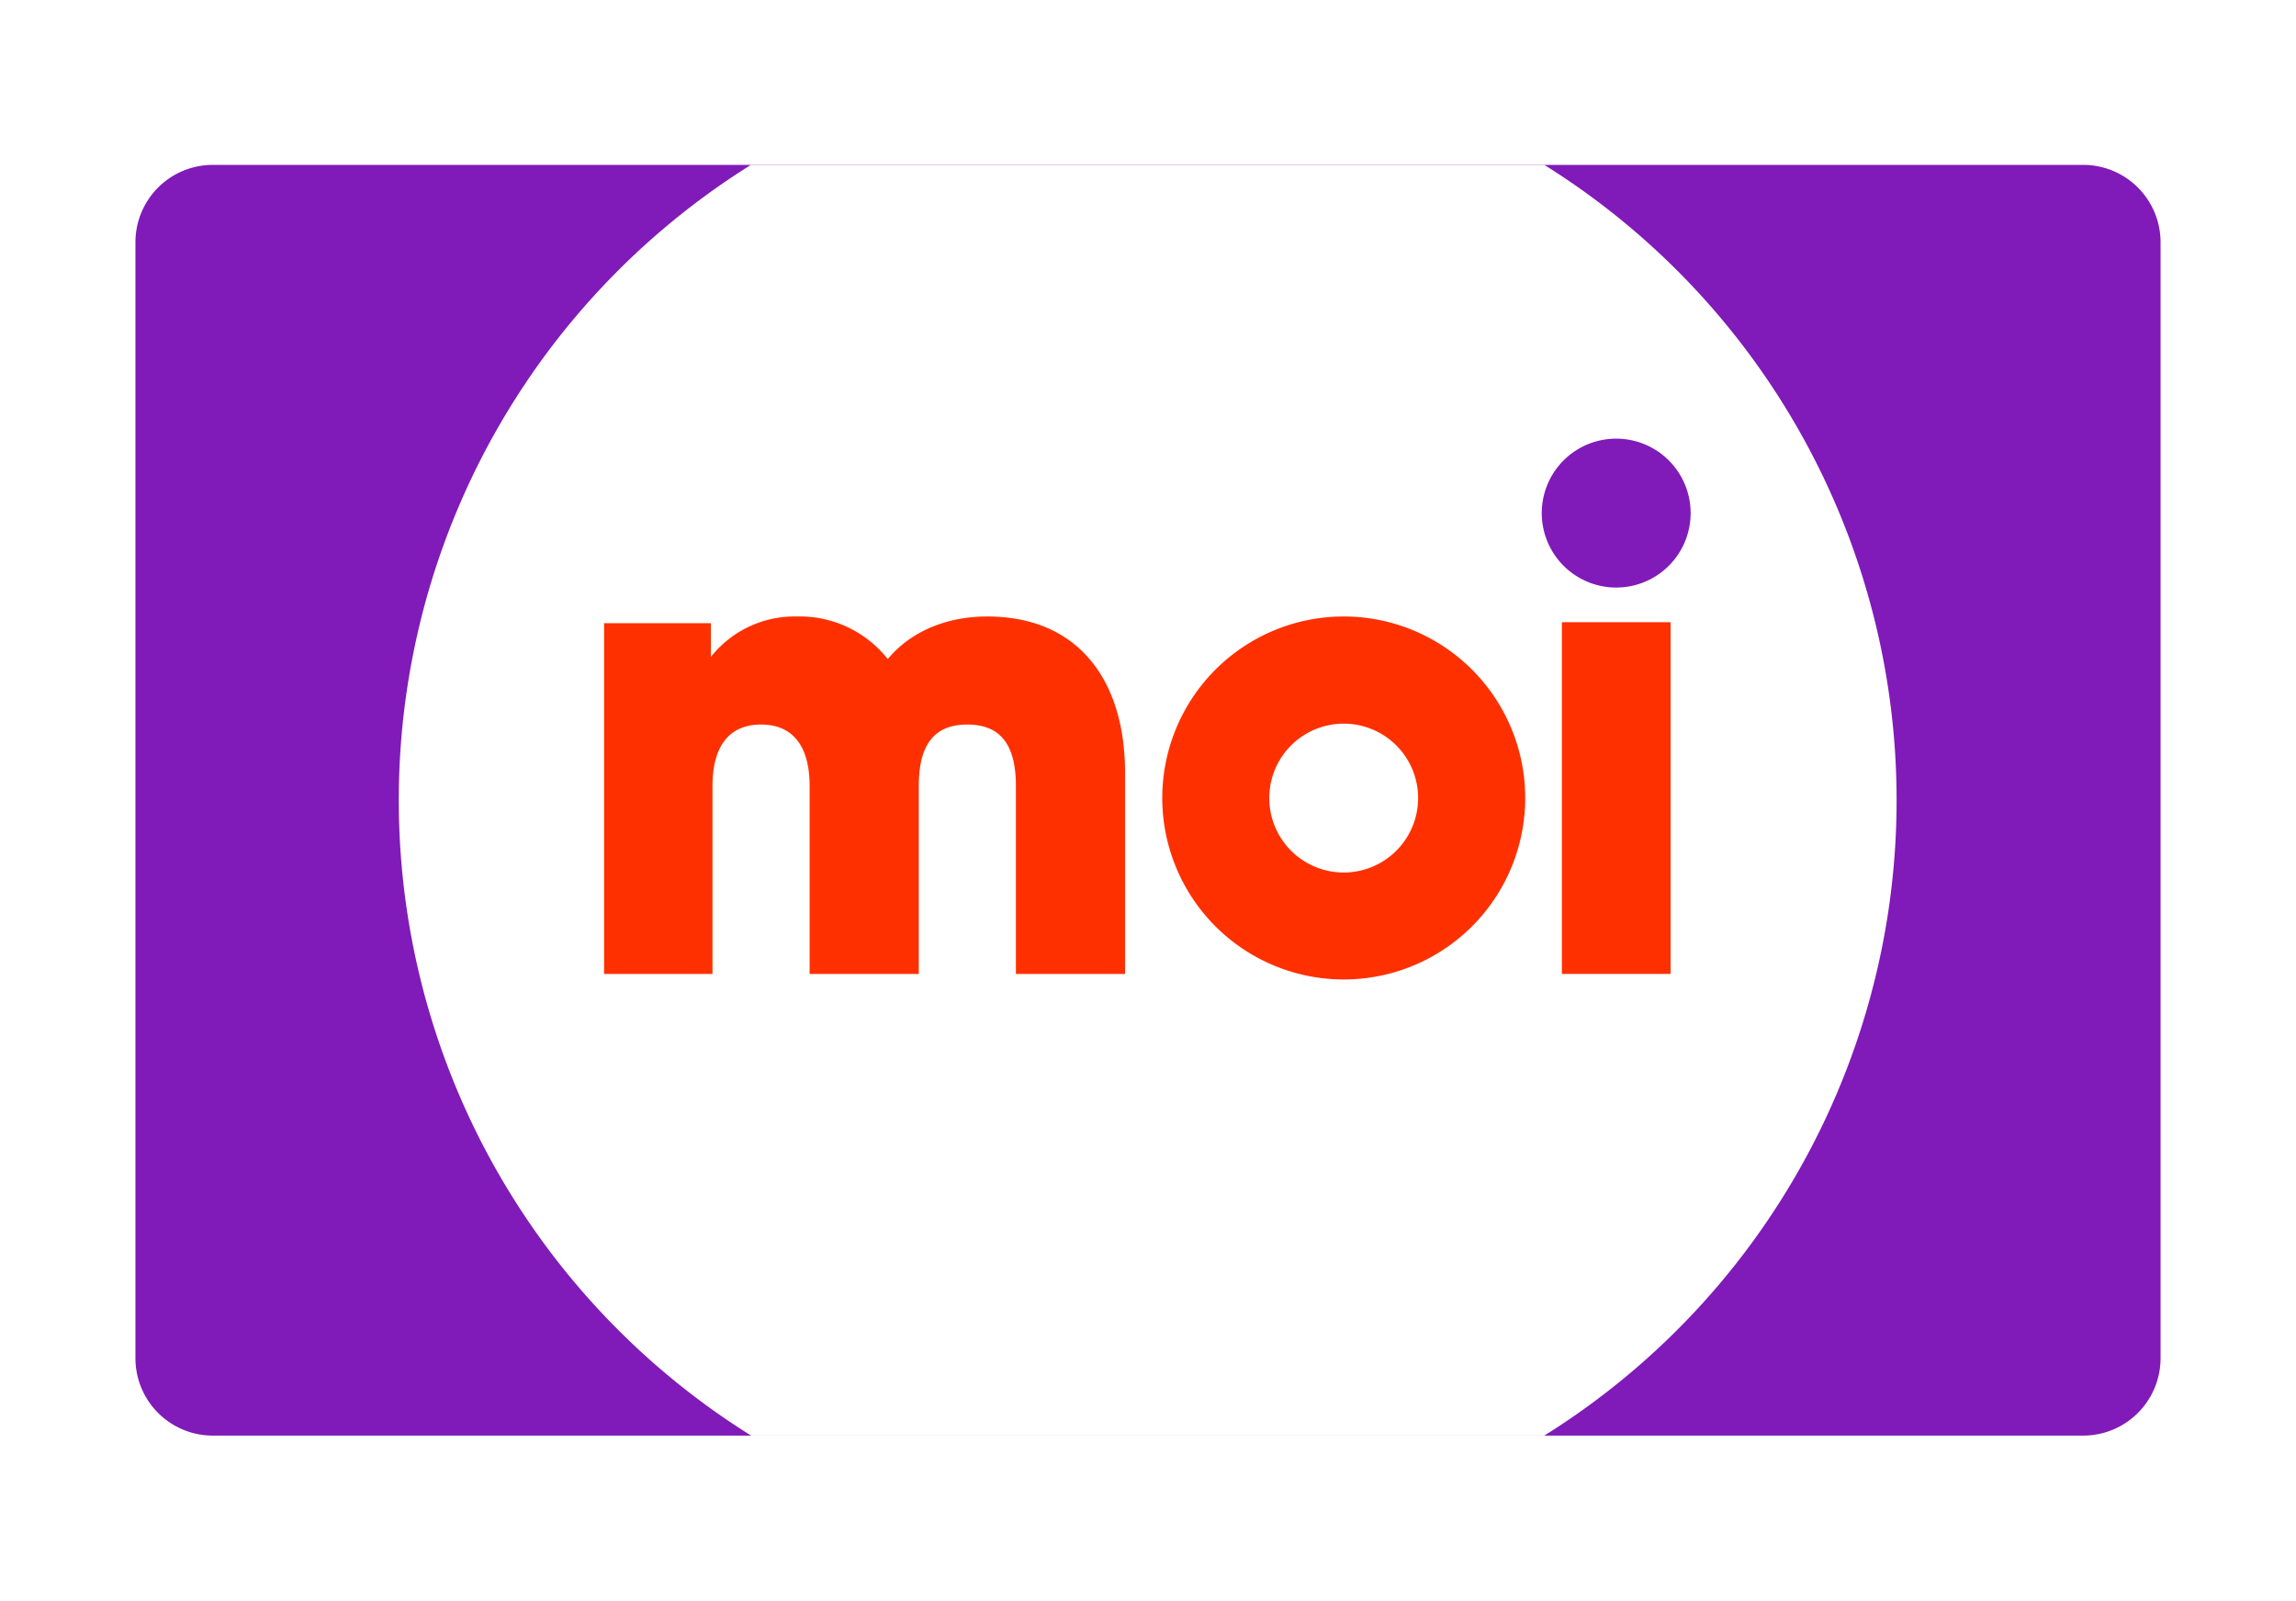
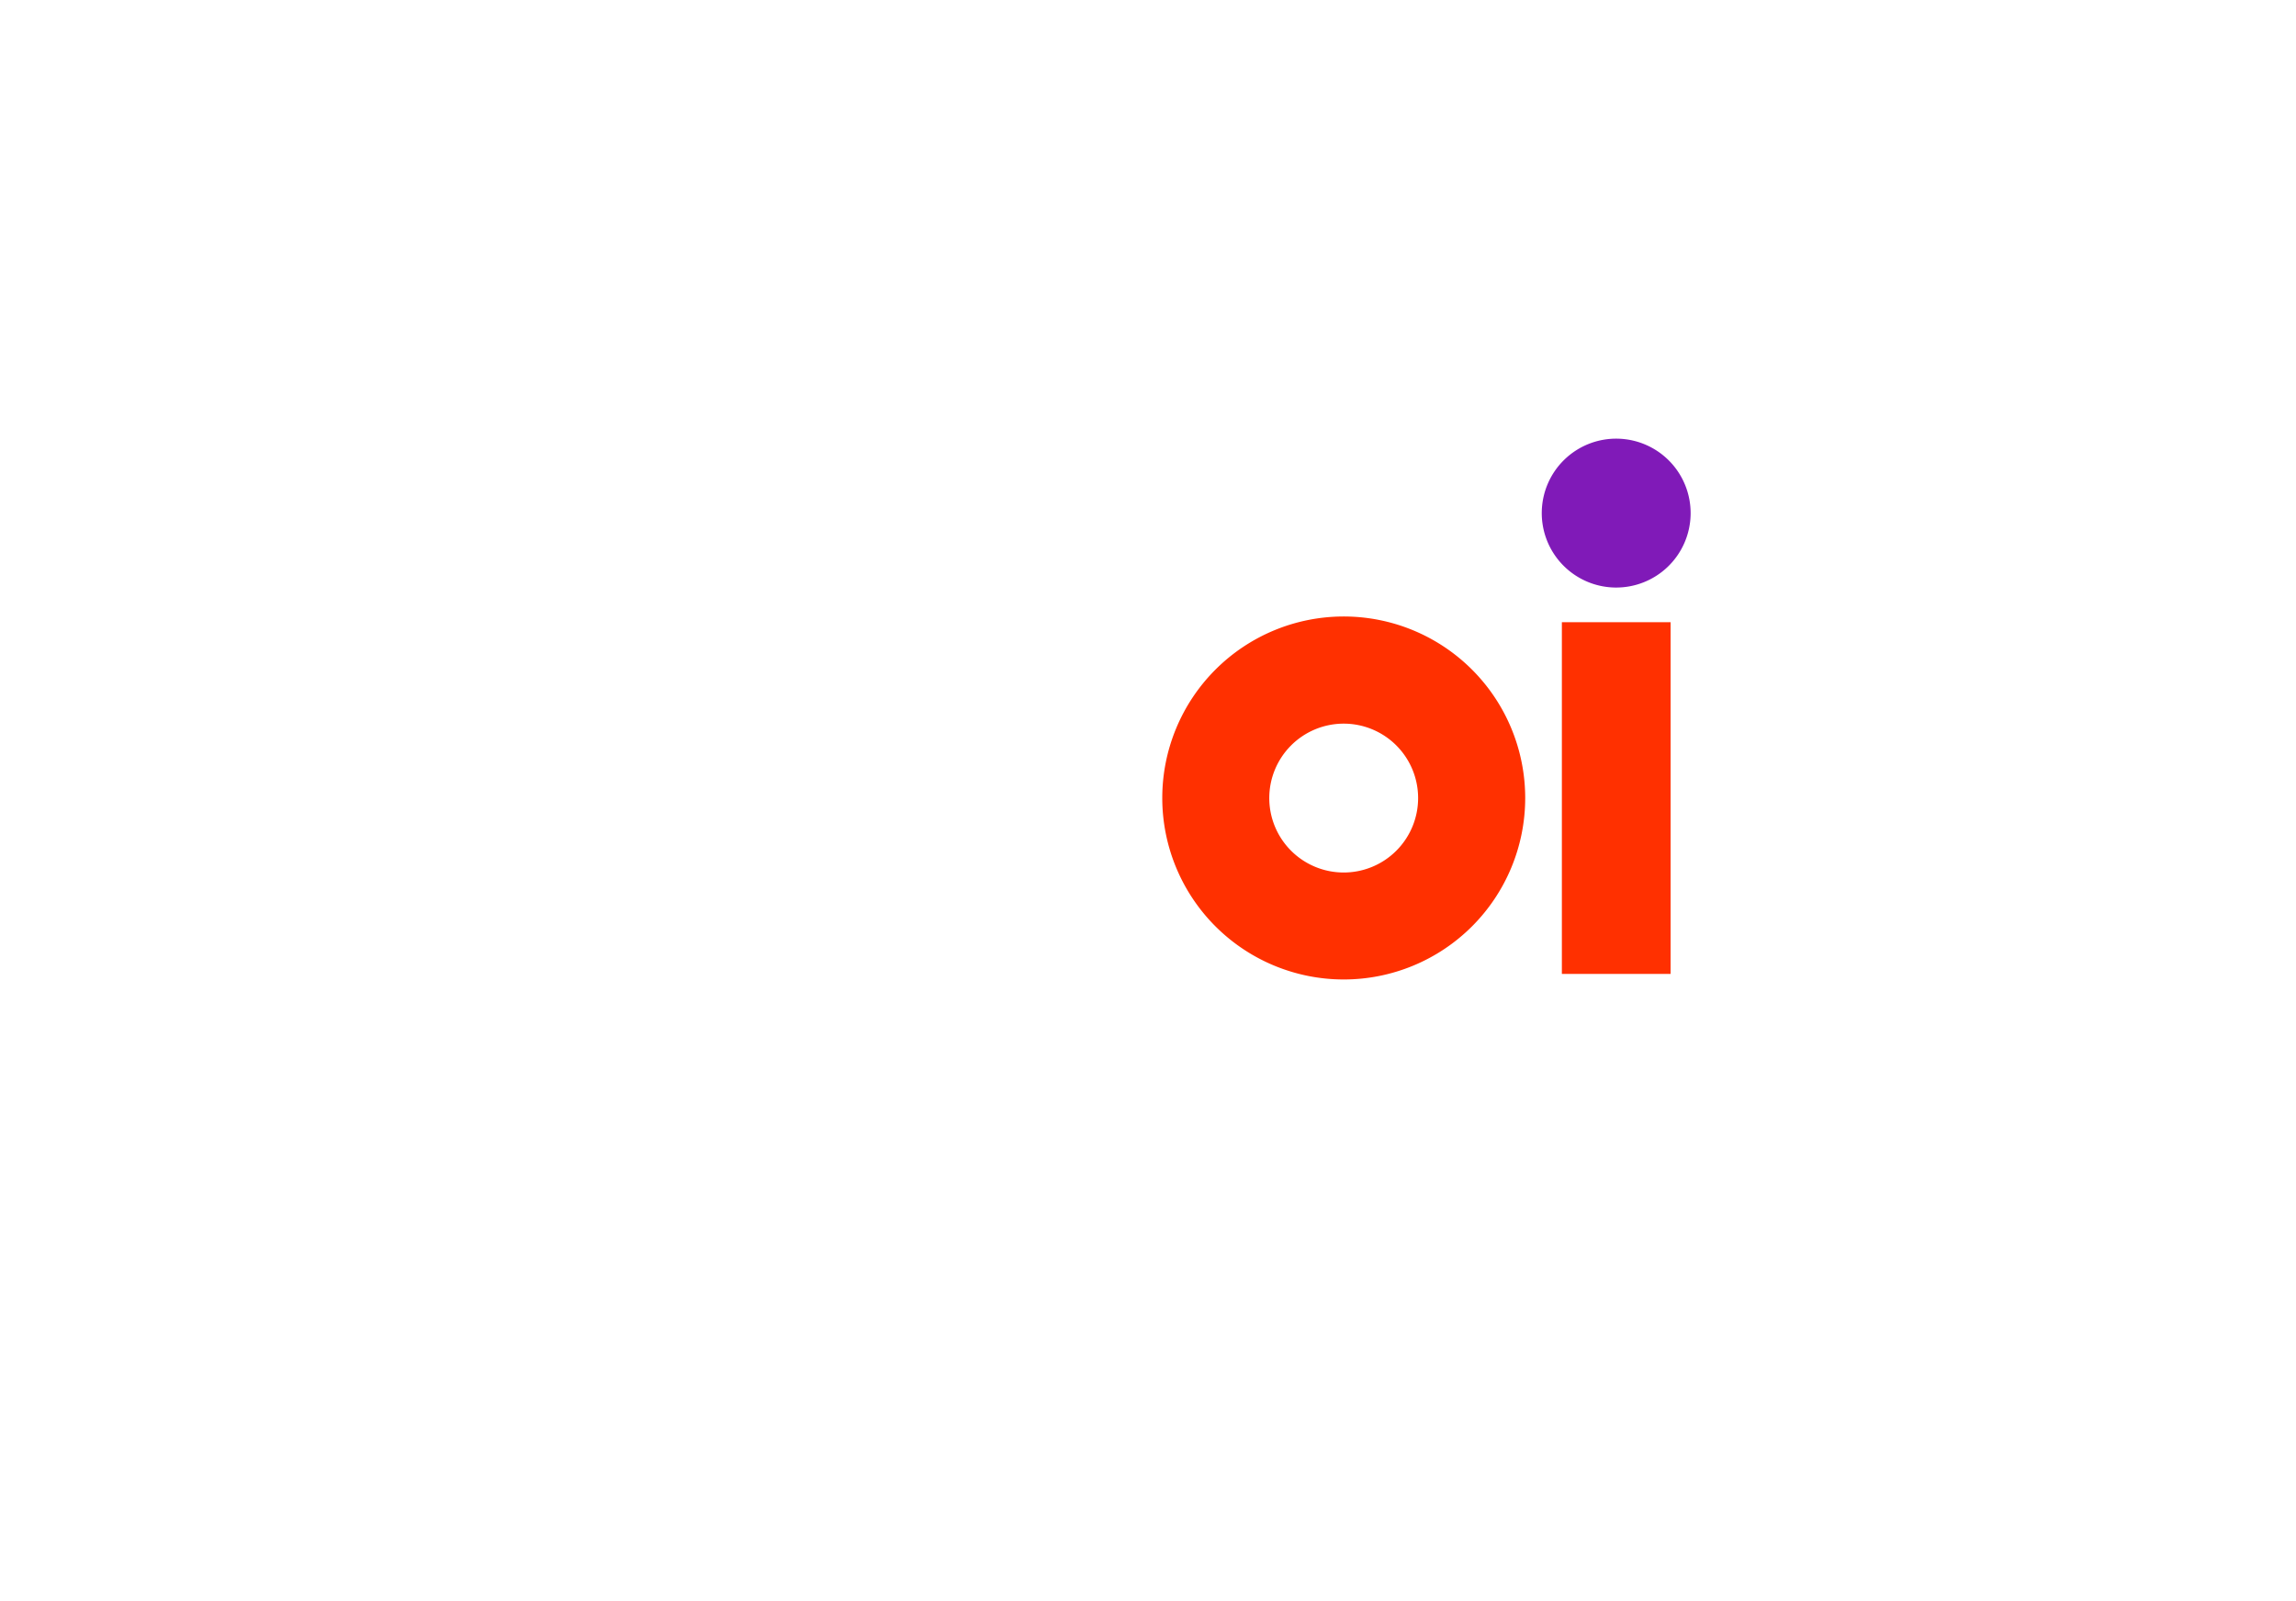
<svg xmlns="http://www.w3.org/2000/svg" id="carte-moi-recto-ellipses" width="356" height="248.261" viewBox="0 0 356 248.261">
  <defs>
    <filter id="Tracé_53677" x="3" y="10.561" width="350" height="233" filterUnits="userSpaceOnUse">
      <feOffset dy="3" input="SourceAlpha" />
      <feGaussianBlur stdDeviation="6" result="blur" />
      <feFlood flood-opacity="0.4" />
      <feComposite operator="in" in2="blur" />
      <feComposite in="SourceGraphic" />
    </filter>
    <clipPath id="clip-path">
      <path id="Tracé_53675" data-name="Tracé 53675" d="M12,0H302a12,12,0,0,1,12,12V185a12,12,0,0,1-12,12H12A12,12,0,0,1,0,185V12A12,12,0,0,1,12,0Z" transform="translate(2519 4975)" fill="#fff" />
    </clipPath>
  </defs>
  <path id="Union_5" data-name="Union 5" d="M231.5,223.833a70.8,70.8,0,0,1-107,0A70.932,70.932,0,0,1,.006,177.57H0v-.617H.006a71.274,71.274,0,0,1,23.985-52.82A71.265,71.265,0,0,1,.006,71.309H0v-.617H.006A70.931,70.931,0,0,1,124.5,24.431a70.793,70.793,0,0,1,107,0,70.93,70.93,0,0,1,124.492,46.26H356v.617h-.006a71.273,71.273,0,0,1-23.984,52.823,71.268,71.268,0,0,1,23.984,52.821H356v.617h-.006A70.932,70.932,0,0,1,231.5,223.833Z" fill="#f1eff1" opacity="0" />
  <g id="carte-moi" transform="translate(21 25.561)">
    <g transform="matrix(1, 0, 0, 1, -21, -25.56)" filter="url(#Tracé_53677)">
      <path id="Tracé_53677-2" data-name="Tracé 53677" d="M12,0H302a12,12,0,0,1,12,12V185a12,12,0,0,1-12,12H12A12,12,0,0,1,0,185V12A12,12,0,0,1,12,0Z" transform="translate(21 25.56)" fill="#fff" />
    </g>
    <g id="Groupe_13241" data-name="Groupe 13241" transform="translate(-2173 -4657)">
-       <path id="Tracé_53676" data-name="Tracé 53676" d="M12,0H302a12,12,0,0,1,12,12V185a12,12,0,0,1-12,12H12A12,12,0,0,1,0,185V12A12,12,0,0,1,12,0Z" transform="translate(2173 4657)" fill="#801ab8" />
      <g id="Groupe_de_masques_10" data-name="Groupe de masques 10" transform="translate(-346 -318)" clip-path="url(#clip-path)">
-         <path id="circle" d="M116.061,0A116.12,116.12,0,1,1,0,116.12,116.091,116.091,0,0,1,116.061,0Z" transform="translate(2559.833 4957.38)" fill="#fff" />
+         <path id="circle" d="M116.061,0A116.12,116.12,0,1,1,0,116.12,116.091,116.091,0,0,1,116.061,0" transform="translate(2559.833 4957.38)" fill="#fff" />
      </g>
      <g id="Groupe_13185" data-name="Groupe 13185" transform="translate(2184.356 4665.395)">
        <path id="Vector" d="M23.077,11.533A11.539,11.539,0,1,1,11.538,0,11.535,11.535,0,0,1,23.077,11.533Z" transform="matrix(0.019, -1, 1, 0.019, 206.481, 56.909)" fill="#801ab8" />
        <path id="Vector-2" data-name="Vector" d="M0,0H16.857V54.526H0Z" transform="translate(209.816 62.504)" fill="#ff3000" />
        <path id="Vector-3" data-name="Vector" d="M56.275,28.152A28.137,28.137,0,1,1,28.137,0,28.143,28.143,0,0,1,56.275,28.152ZM28.137,16.613A11.539,11.539,0,1,0,39.67,28.152,11.536,11.536,0,0,0,28.137,16.613Z" transform="translate(147.856 61.618)" fill="#ff3000" />
-         <path id="Vector-4" data-name="Vector" d="M16.813,55.415H0V1.035H16.557V6.266A16.553,16.553,0,0,1,29.829,0,17.391,17.391,0,0,1,43.986,6.6C47.9,1.919,53.717,0,59.406,0,73.65,0,80.78,10.043,80.78,24.207V55.415H63.857V26.291c0-6.263-2.273-9.539-7.531-9.539s-7.531,3.276-7.531,9.539V55.415H31.872V26.291c0-6.252-2.646-9.539-7.531-9.539s-7.531,3.276-7.531,9.539V55.415Z" transform="translate(61.306 61.618)" fill="#ff3000" />
      </g>
    </g>
  </g>
</svg>